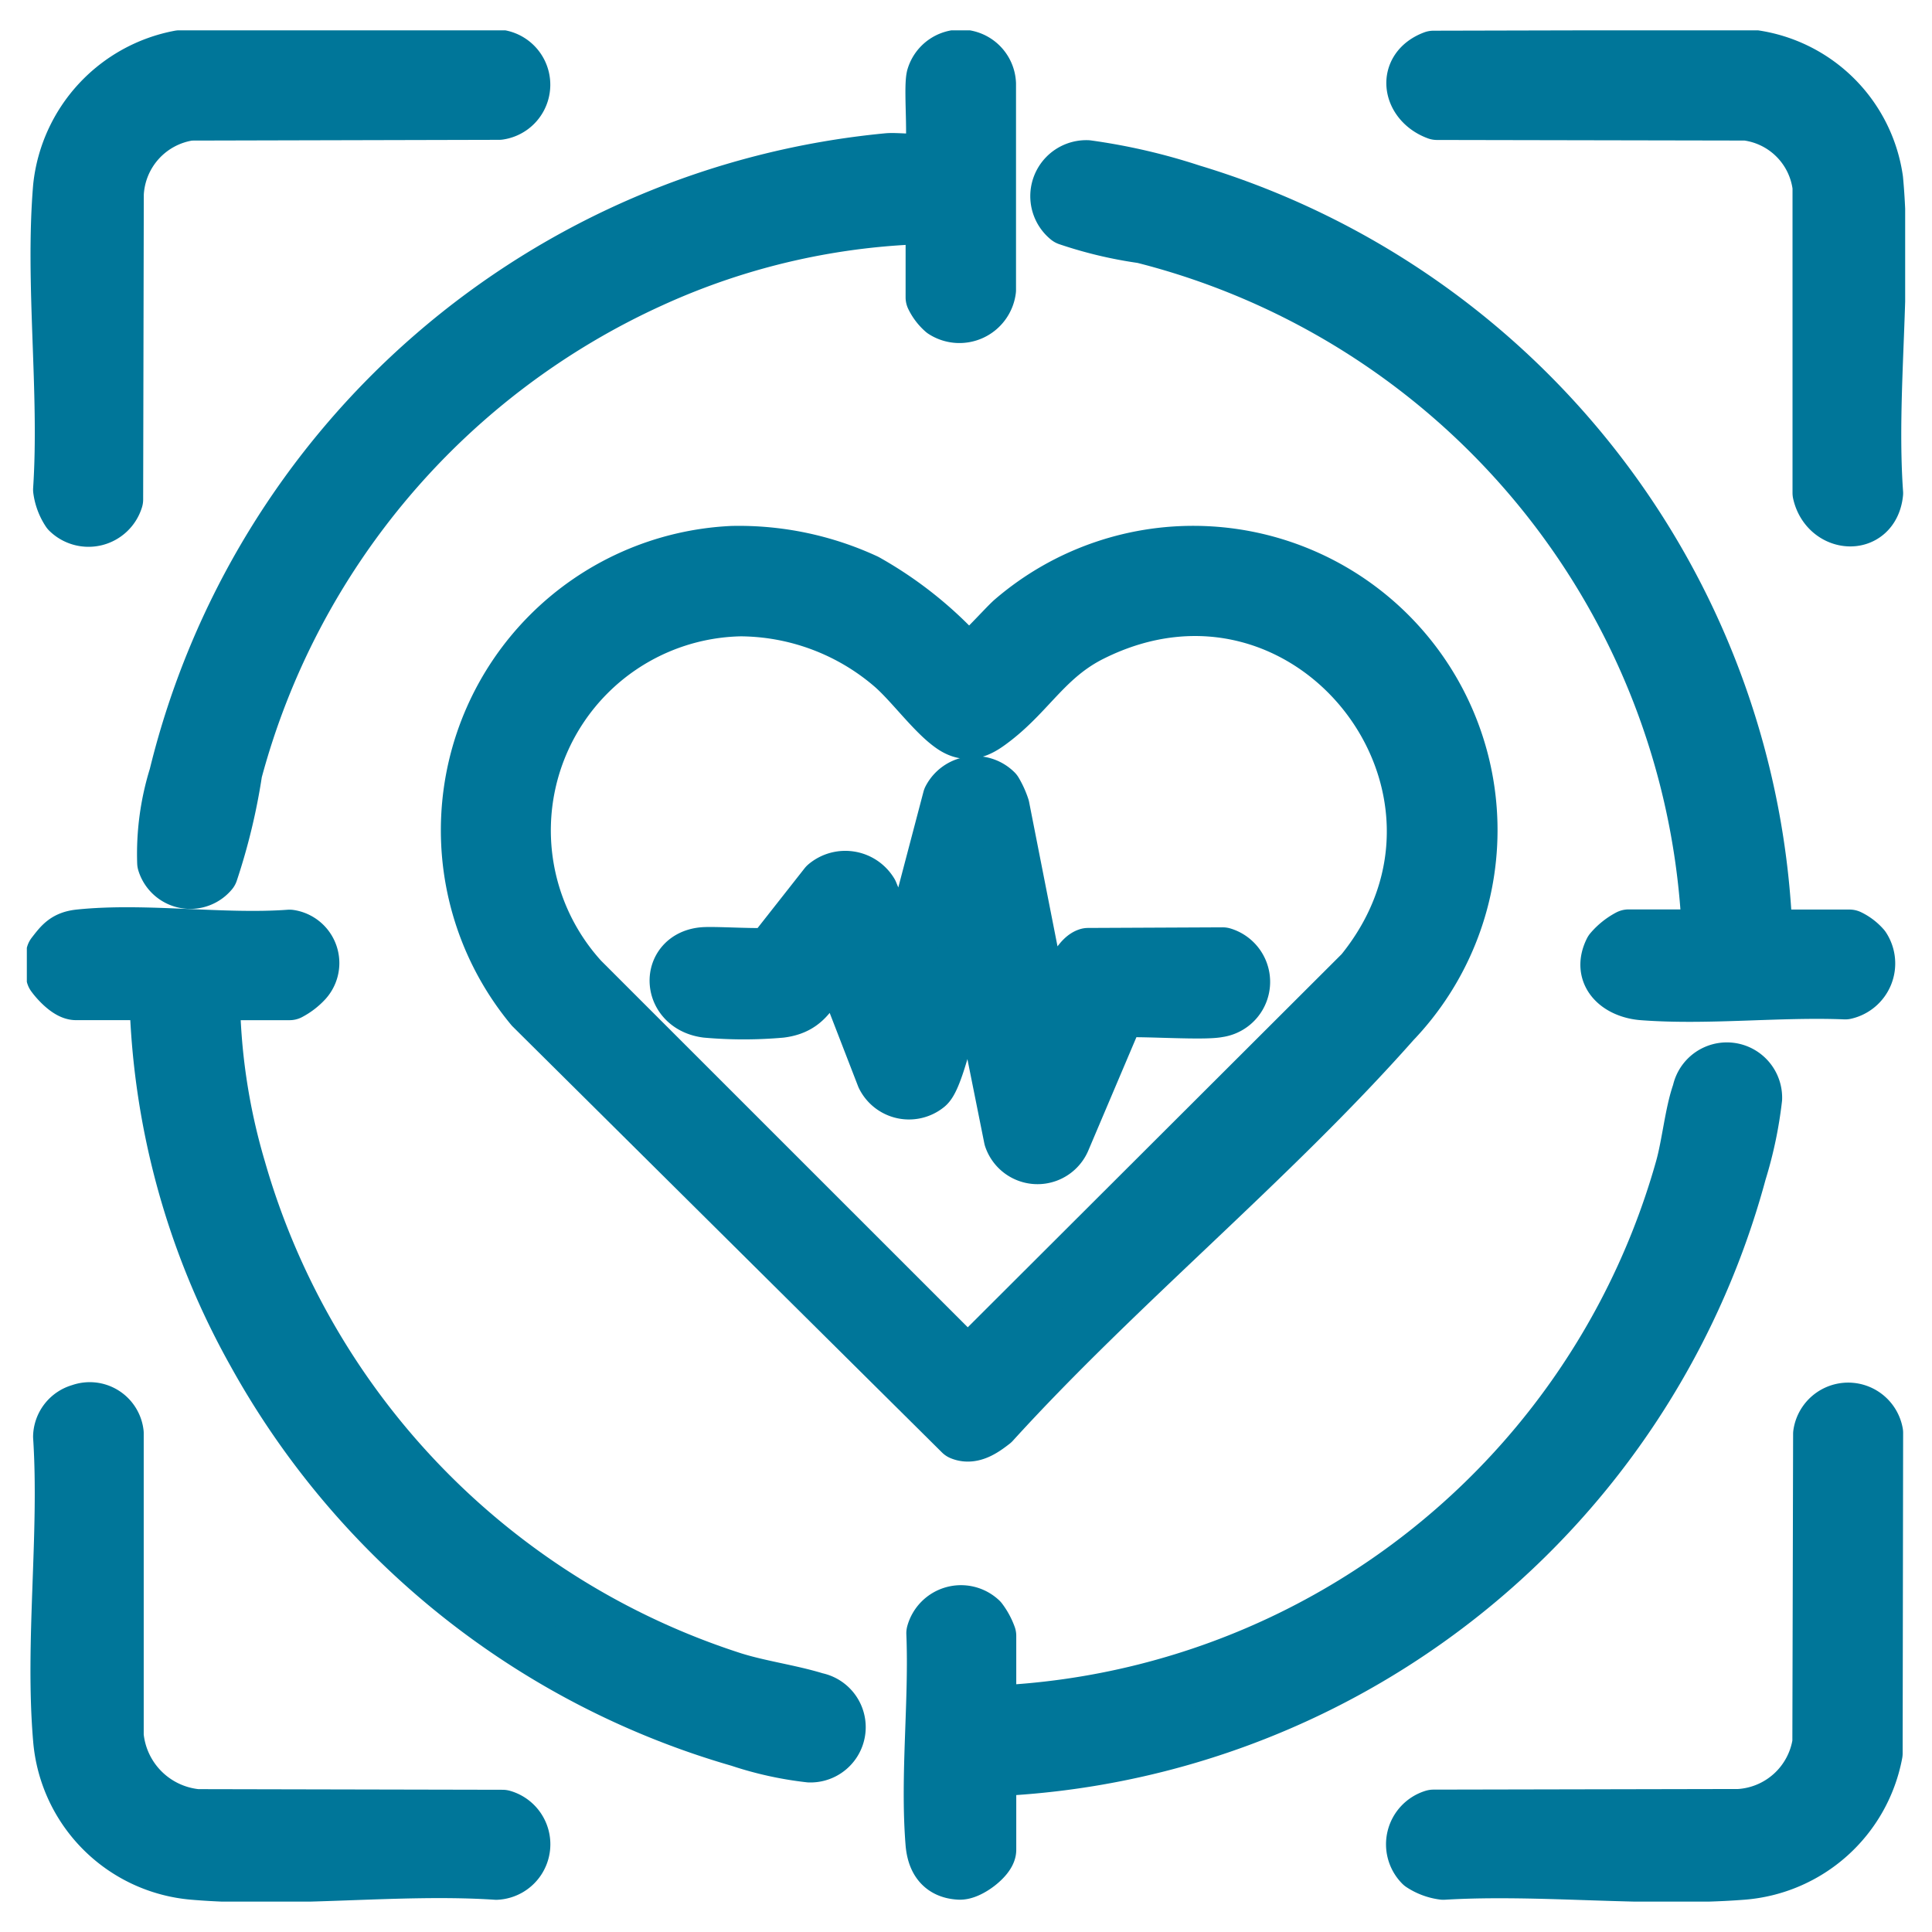
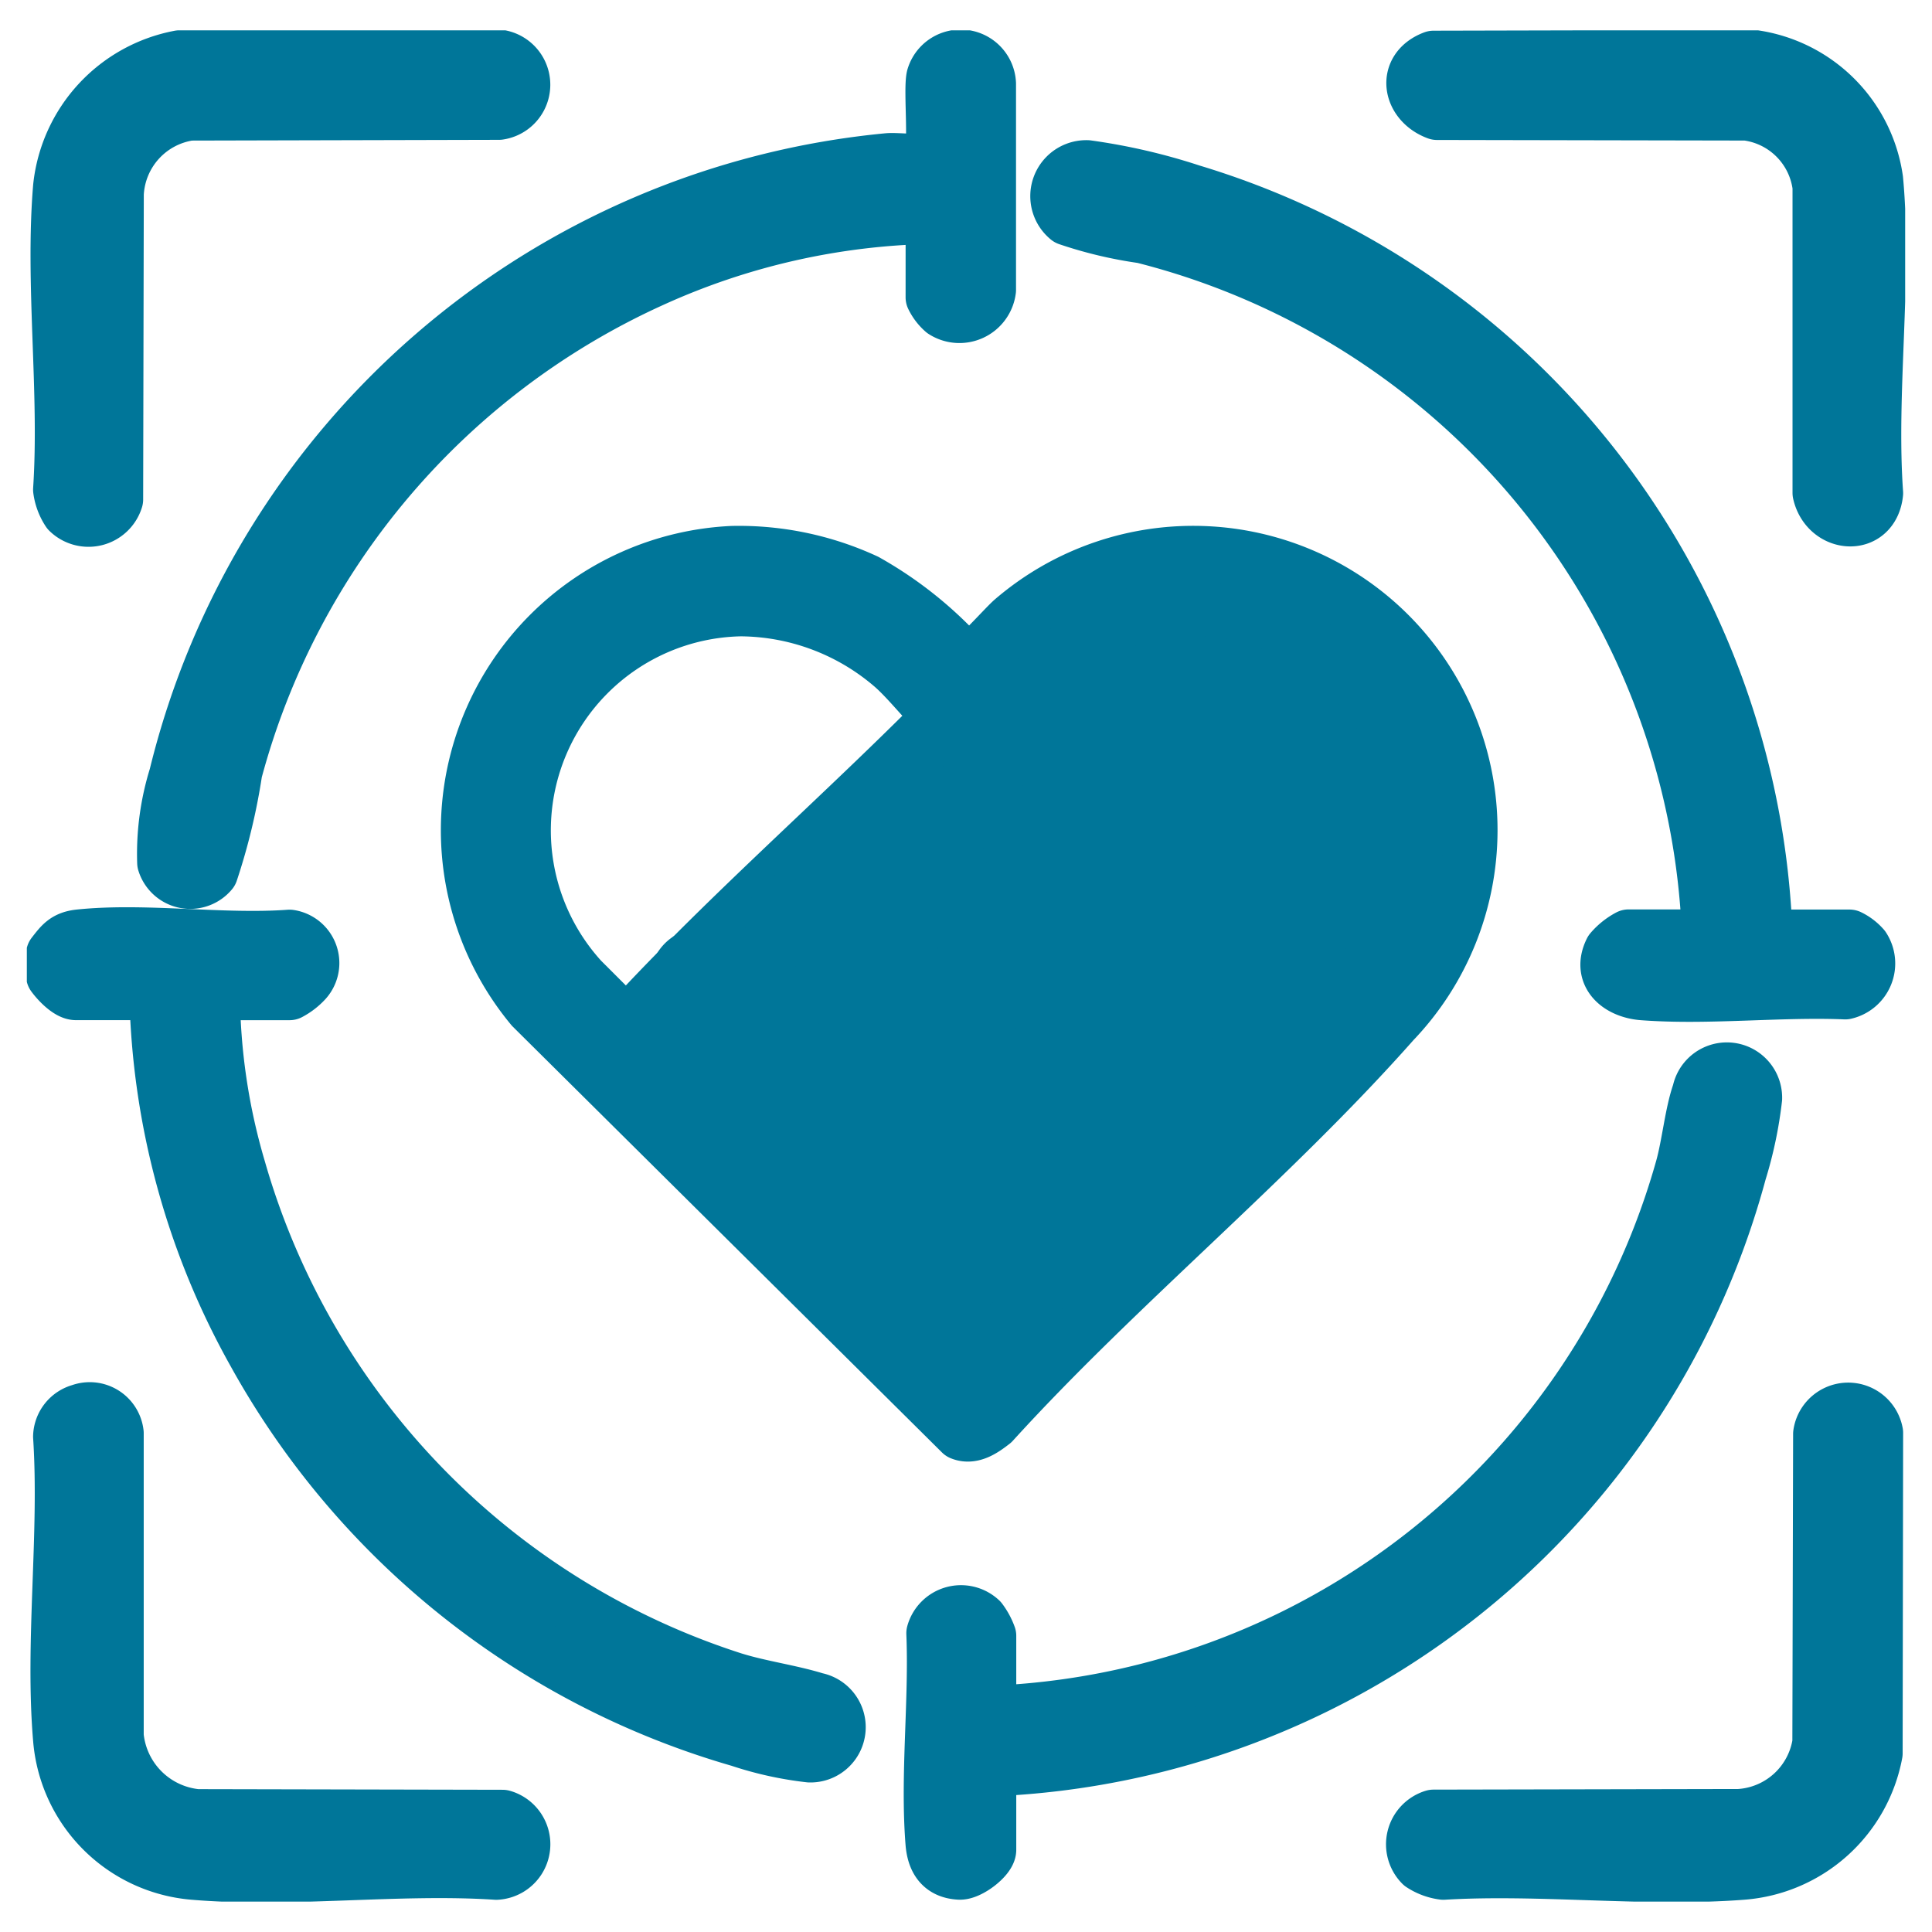
<svg xmlns="http://www.w3.org/2000/svg" id="Future_focused" data-name="Future focused" width="72" height="72" viewBox="0 0 72 72">
  <defs>
    <clipPath id="clip-path">
      <rect id="Rectangle_1703" data-name="Rectangle 1703" width="70" height="69.738" fill="#007699" stroke="#007699" stroke-width="1" />
    </clipPath>
  </defs>
  <rect id="Rectangle_1702" data-name="Rectangle 1702" width="72" height="72" fill="none" />
  <g id="Group_2147" data-name="Group 2147" transform="translate(1 1.13)">
    <g id="Group_2146" data-name="Group 2146" transform="translate(0 0)" clip-path="url(#clip-path)">
      <path id="Path_1981" data-name="Path 1981" d="M1,35.392c.3-.386.46-.612.991-.668,2.451-.254,5.331.193,7.829.01a1,1,0,0,1,.6,1.656,2.208,2.208,0,0,1-.6.462H6.971a23.418,23.418,0,0,0,.965,6.532A28.1,28.1,0,0,0,26.345,62.4c1.007.316,2.122.461,3.089.76a1.06,1.06,0,0,1-.232,2.1,12.745,12.745,0,0,1-2.619-.578A30.247,30.247,0,0,1,8.495,50.258,28.561,28.561,0,0,1,4.848,36.851H1.862c-.29,0-.694-.431-.862-.663Z" transform="translate(-0.028 -0.963)" fill="#007699" stroke="#007699" stroke-width="1" />
      <path id="Path_1982" data-name="Path 1982" d="M1,35.392c.3-.386.46-.612.991-.668,2.451-.254,5.331.193,7.829.01a1,1,0,0,1,.6,1.656,2.208,2.208,0,0,1-.6.462H6.971a23.418,23.418,0,0,0,.965,6.532A28.1,28.1,0,0,0,26.345,62.4c1.007.316,2.122.461,3.089.76a1.06,1.06,0,0,1-.232,2.1,12.745,12.745,0,0,1-2.619-.578A30.247,30.247,0,0,1,8.495,50.258,28.561,28.561,0,0,1,4.848,36.851H1.862c-.29,0-.694-.431-.862-.663Z" transform="translate(-0.028 -0.963)" fill="#007699" stroke="#007699" stroke-linecap="round" stroke-linejoin="round" stroke-width="2" />
-       <path id="Path_1983" data-name="Path 1983" d="M26.756,20.026a11.276,11.276,0,0,1,4.991,1.042A14.3,14.3,0,0,1,35.493,24.1c.21.047,1.415-1.334,1.712-1.585a10.34,10.34,0,0,1,14.2,15c-4.568,5.163-10.263,9.8-14.928,14.929-.334.26-.771.577-1.2.4L19.286,36.979a10.352,10.352,0,0,1,7.47-16.954m.27,2.115a8.234,8.234,0,0,0-5.881,13.777L35.279,50.049l.318.192L50.214,35.652c5.621-6.924-1.989-16.6-10.056-12.576-1.653.823-2.3,2.121-3.619,3.149-.528.411-.976.7-1.594.27-.7-.481-1.537-1.647-2.254-2.258a8.734,8.734,0,0,0-5.665-2.1" transform="translate(-0.469 -0.556)" fill="#007699" stroke="#007699" stroke-width="1" />
+       <path id="Path_1983" data-name="Path 1983" d="M26.756,20.026a11.276,11.276,0,0,1,4.991,1.042A14.3,14.3,0,0,1,35.493,24.1c.21.047,1.415-1.334,1.712-1.585c-4.568,5.163-10.263,9.8-14.928,14.929-.334.26-.771.577-1.2.4L19.286,36.979a10.352,10.352,0,0,1,7.47-16.954m.27,2.115a8.234,8.234,0,0,0-5.881,13.777L35.279,50.049l.318.192L50.214,35.652c5.621-6.924-1.989-16.6-10.056-12.576-1.653.823-2.3,2.121-3.619,3.149-.528.411-.976.7-1.594.27-.7-.481-1.537-1.647-2.254-2.258a8.734,8.734,0,0,0-5.665-2.1" transform="translate(-0.469 -0.556)" fill="#007699" stroke="#007699" stroke-width="1" />
      <path id="Path_1984" data-name="Path 1984" d="M26.756,20.026a11.276,11.276,0,0,1,4.991,1.042A14.3,14.3,0,0,1,35.493,24.1c.21.047,1.415-1.334,1.712-1.585a10.34,10.34,0,0,1,14.2,15c-4.568,5.163-10.263,9.8-14.928,14.929-.334.26-.771.577-1.2.4L19.286,36.979A10.352,10.352,0,0,1,26.756,20.026Zm.27,2.115a8.234,8.234,0,0,0-5.881,13.777L35.279,50.049l.318.192L50.214,35.652c5.621-6.924-1.989-16.6-10.056-12.576-1.653.823-2.3,2.121-3.619,3.149-.528.411-.976.7-1.594.27-.7-.481-1.537-1.647-2.254-2.258A8.734,8.734,0,0,0,27.026,22.14Z" transform="translate(-0.469 -0.556)" fill="#007699" stroke="#007699" stroke-linecap="round" stroke-linejoin="round" stroke-width="2" />
      <path id="Path_1985" data-name="Path 1985" d="M33.895,6.987A26.331,26.331,0,0,0,23.452,9.35,28.06,28.06,0,0,0,7.921,27.658a22.512,22.512,0,0,1-.9,3.744,1.023,1.023,0,0,1-1.764-.356,9.746,9.746,0,0,1,.436-3.228A30.271,30.271,0,0,1,32.233,4.861c.37-.033,1.3.1,1.537-.055.284-.19.034-2.5.151-3.034a1.065,1.065,0,0,1,2.088.249l0,7.683a1.118,1.118,0,0,1-1.715.8,1.669,1.669,0,0,1-.4-.526Z" transform="translate(-0.145 -0.028)" fill="#007699" stroke="#007699" stroke-width="1" />
      <path id="Path_1986" data-name="Path 1986" d="M33.895,6.987A26.331,26.331,0,0,0,23.452,9.35,28.06,28.06,0,0,0,7.921,27.658a22.512,22.512,0,0,1-.9,3.744,1.023,1.023,0,0,1-1.764-.356,9.746,9.746,0,0,1,.436-3.228A30.271,30.271,0,0,1,32.233,4.861c.37-.033,1.3.1,1.537-.055.284-.19.034-2.5.151-3.034a1.065,1.065,0,0,1,2.088.249l0,7.683a1.118,1.118,0,0,1-1.715.8,1.669,1.669,0,0,1-.4-.526Z" transform="translate(-0.145 -0.028)" fill="#007699" stroke="#007699" stroke-linecap="round" stroke-linejoin="round" stroke-width="2" />
-       <path id="Path_1987" data-name="Path 1987" d="M65.9,33.912h3.119a1.656,1.656,0,0,1,.525.4,1.113,1.113,0,0,1-.683,1.694c-2.448-.1-5.123.216-7.544.032-.874-.066-1.648-.67-1.188-1.6a2.278,2.278,0,0,1,.663-.531h2.986A27.963,27.963,0,0,0,42.68,7.831a15.283,15.283,0,0,1-2.788-.662,1.087,1.087,0,0,1,.724-1.929,22.135,22.135,0,0,1,3.887.9A30.1,30.1,0,0,1,65.9,33.912" transform="translate(-1.096 -0.146)" fill="#007699" stroke="#007699" stroke-width="1" />
      <path id="Path_1988" data-name="Path 1988" d="M65.9,33.912h3.119a1.656,1.656,0,0,1,.525.4,1.113,1.113,0,0,1-.683,1.694c-2.448-.1-5.123.216-7.544.032-.874-.066-1.648-.67-1.188-1.6a2.278,2.278,0,0,1,.663-.531h2.986A27.963,27.963,0,0,0,42.68,7.831a15.283,15.283,0,0,1-2.788-.662,1.087,1.087,0,0,1,.724-1.929,22.135,22.135,0,0,1,3.887.9A30.1,30.1,0,0,1,65.9,33.912Z" transform="translate(-1.096 -0.146)" fill="#007699" stroke="#007699" stroke-linecap="round" stroke-linejoin="round" stroke-width="2" />
      <path id="Path_1989" data-name="Path 1989" d="M36.835,63.8A27.852,27.852,0,0,0,62.648,43.5c.243-.87.353-2.051.629-2.82a1.06,1.06,0,0,1,2.1.231,15.133,15.133,0,0,1-.579,2.751A30.141,30.141,0,0,1,36.835,65.925v2.986c0,.3-.74.88-1.116.861-.7-.036-.963-.492-1.013-1.121-.2-2.5.137-5.28.032-7.81a1.076,1.076,0,0,1,1.772-.5,2.3,2.3,0,0,1,.325.6Z" transform="translate(-0.962 -1.106)" fill="#007699" stroke="#007699" stroke-width="1" />
      <path id="Path_1990" data-name="Path 1990" d="M36.835,63.8A27.852,27.852,0,0,0,62.648,43.5c.243-.87.353-2.051.629-2.82a1.06,1.06,0,0,1,2.1.231,15.133,15.133,0,0,1-.579,2.751A30.141,30.141,0,0,1,36.835,65.925v2.986c0,.3-.74.88-1.116.861-.7-.036-.963-.492-1.013-1.121-.2-2.5.137-5.28.032-7.81a1.076,1.076,0,0,1,1.772-.5,2.3,2.3,0,0,1,.325.6Z" transform="translate(-0.962 -1.106)" fill="#007699" stroke="#007699" stroke-linecap="round" stroke-linejoin="round" stroke-width="2" />
      <path id="Path_1991" data-name="Path 1991" d="M1.573,17.967a1.956,1.956,0,0,1-.307-.822c.242-3.654-.305-7.68,0-11.287A5.513,5.513,0,0,1,5.727,1.027l11.94-.018a1.064,1.064,0,0,1-.038,2.1L6.112,3.137a3.173,3.173,0,0,0-2.72,2.987L3.368,17.511a1.085,1.085,0,0,1-1.8.455" transform="translate(-0.033 -0.028)" fill="#007699" stroke="#007699" stroke-width="1" />
      <path id="Path_1992" data-name="Path 1992" d="M1.573,17.967a1.956,1.956,0,0,1-.307-.822c.242-3.654-.305-7.68,0-11.287A5.513,5.513,0,0,1,5.727,1.027l11.94-.018a1.064,1.064,0,0,1-.038,2.1L6.112,3.137a3.173,3.173,0,0,0-2.72,2.987L3.368,17.511A1.085,1.085,0,0,1,1.573,17.967Z" transform="translate(-0.033 -0.028)" fill="#007699" stroke="#007699" stroke-linecap="round" stroke-linejoin="round" stroke-width="2" />
      <path id="Path_1993" data-name="Path 1993" d="M53.9,1.042l11.919-.028A5.39,5.39,0,0,1,70.4,5.592c.346,3.7-.266,7.925,0,11.684-.145,1.384-1.838,1.245-2.122-.009l0-11.411a3.127,3.127,0,0,0-2.72-2.72L54.03,3.114c-1.043-.386-1.27-1.643-.132-2.072" transform="translate(-1.476 -0.028)" fill="#007699" stroke="#007699" stroke-width="1" />
      <path id="Path_1994" data-name="Path 1994" d="M53.9,1.042l11.919-.028A5.39,5.39,0,0,1,70.4,5.592c.346,3.7-.266,7.925,0,11.684-.145,1.384-1.838,1.245-2.122-.009l0-11.411a3.127,3.127,0,0,0-2.72-2.72L54.03,3.114C52.986,2.728,52.76,1.471,53.9,1.042Z" transform="translate(-1.476 -0.028)" fill="#007699" stroke="#007699" stroke-linecap="round" stroke-linejoin="round" stroke-width="2" />
      <path id="Path_1995" data-name="Path 1995" d="M2.026,52.911a1.018,1.018,0,0,1,1.363.841l0,11.277a3.315,3.315,0,0,0,2.986,2.986l11.389.024a1.071,1.071,0,0,1-.235,2.1c-3.652-.241-7.681.308-11.286,0a5.453,5.453,0,0,1-4.977-4.977c-.31-3.6.239-7.634,0-11.286a1.031,1.031,0,0,1,.759-.964" transform="translate(-0.033 -1.469)" fill="#007699" stroke="#007699" stroke-width="1" />
      <path id="Path_1996" data-name="Path 1996" d="M2.026,52.911a1.018,1.018,0,0,1,1.363.841l0,11.277a3.315,3.315,0,0,0,2.986,2.986l11.389.024a1.071,1.071,0,0,1-.235,2.1c-3.652-.241-7.681.308-11.286,0a5.453,5.453,0,0,1-4.977-4.977c-.31-3.6.239-7.634,0-11.286A1.031,1.031,0,0,1,2.026,52.911Z" transform="translate(-0.033 -1.469)" fill="#007699" stroke="#007699" stroke-linecap="round" stroke-linejoin="round" stroke-width="2" />
      <path id="Path_1997" data-name="Path 1997" d="M53.442,69.833a1.085,1.085,0,0,1,.455-1.8l11.388-.023a3.212,3.212,0,0,0,2.987-2.72L68.3,53.777a1.064,1.064,0,0,1,2.1-.038l-.018,11.94a5.488,5.488,0,0,1-4.963,4.459c-3.59.279-7.525-.217-11.154,0a1.956,1.956,0,0,1-.822-.307" transform="translate(-1.476 -1.469)" fill="#007699" stroke="#007699" stroke-width="1" />
      <path id="Path_1998" data-name="Path 1998" d="M53.442,69.833a1.085,1.085,0,0,1,.455-1.8l11.388-.023a3.212,3.212,0,0,0,2.987-2.72L68.3,53.777a1.064,1.064,0,0,1,2.1-.038l-.018,11.94a5.488,5.488,0,0,1-4.963,4.459c-3.59.279-7.525-.217-11.154,0A1.956,1.956,0,0,1,53.442,69.833Z" transform="translate(-1.476 -1.469)" fill="#007699" stroke="#007699" stroke-linecap="round" stroke-linejoin="round" stroke-width="2" />
      <path id="Path_1999" data-name="Path 1999" d="M36.794,29.162a3,3,0,0,1,.269.594l1.626,8.261c.181.017.22-.294.287-.442.234-.522.745-2.168,1.262-2.321l5.02-.023a1.078,1.078,0,0,1-.159,2.1c-.636.133-3.543-.1-3.739.043l-2.037,4.8a1.057,1.057,0,0,1-1.969-.094L35.9,34.833l-.332.927c-.21.772-.891,4.042-1.318,4.388a1.077,1.077,0,0,1-1.648-.356l-1.611-4.163c-.228-.044-.33.121-.467.263-.6.627-.689,1.319-1.731,1.454a15.771,15.771,0,0,1-2.769,0c-1.444-.185-1.5-1.978-.147-2.118.448-.047,2.408.1,2.571-.018l2.015-2.562a1.132,1.132,0,0,1,1.7.28l1.211,2.967,1.7-6.463a1.081,1.081,0,0,1,1.717-.268" transform="translate(-0.692 -0.802)" fill="#007699" stroke="#007699" stroke-width="1" />
      <path id="Path_2000" data-name="Path 2000" d="M36.794,29.162a3,3,0,0,1,.269.594l1.626,8.261c.181.017.22-.294.287-.442.234-.522.745-2.168,1.262-2.321l5.02-.023a1.078,1.078,0,0,1-.159,2.1c-.636.133-3.543-.1-3.739.043l-2.037,4.8a1.057,1.057,0,0,1-1.969-.094L35.9,34.833l-.332.927c-.21.772-.891,4.042-1.318,4.388a1.077,1.077,0,0,1-1.648-.356l-1.611-4.163c-.228-.044-.33.121-.467.263-.6.627-.689,1.319-1.731,1.454a15.771,15.771,0,0,1-2.769,0c-1.444-.185-1.5-1.978-.147-2.118.448-.047,2.408.1,2.571-.018l2.015-2.562a1.132,1.132,0,0,1,1.7.28l1.211,2.967,1.7-6.463A1.081,1.081,0,0,1,36.794,29.162Z" transform="translate(-0.692 -0.802)" fill="#007699" stroke="#007699" stroke-linecap="round" stroke-linejoin="round" stroke-width="2" />
    </g>
  </g>
</svg>